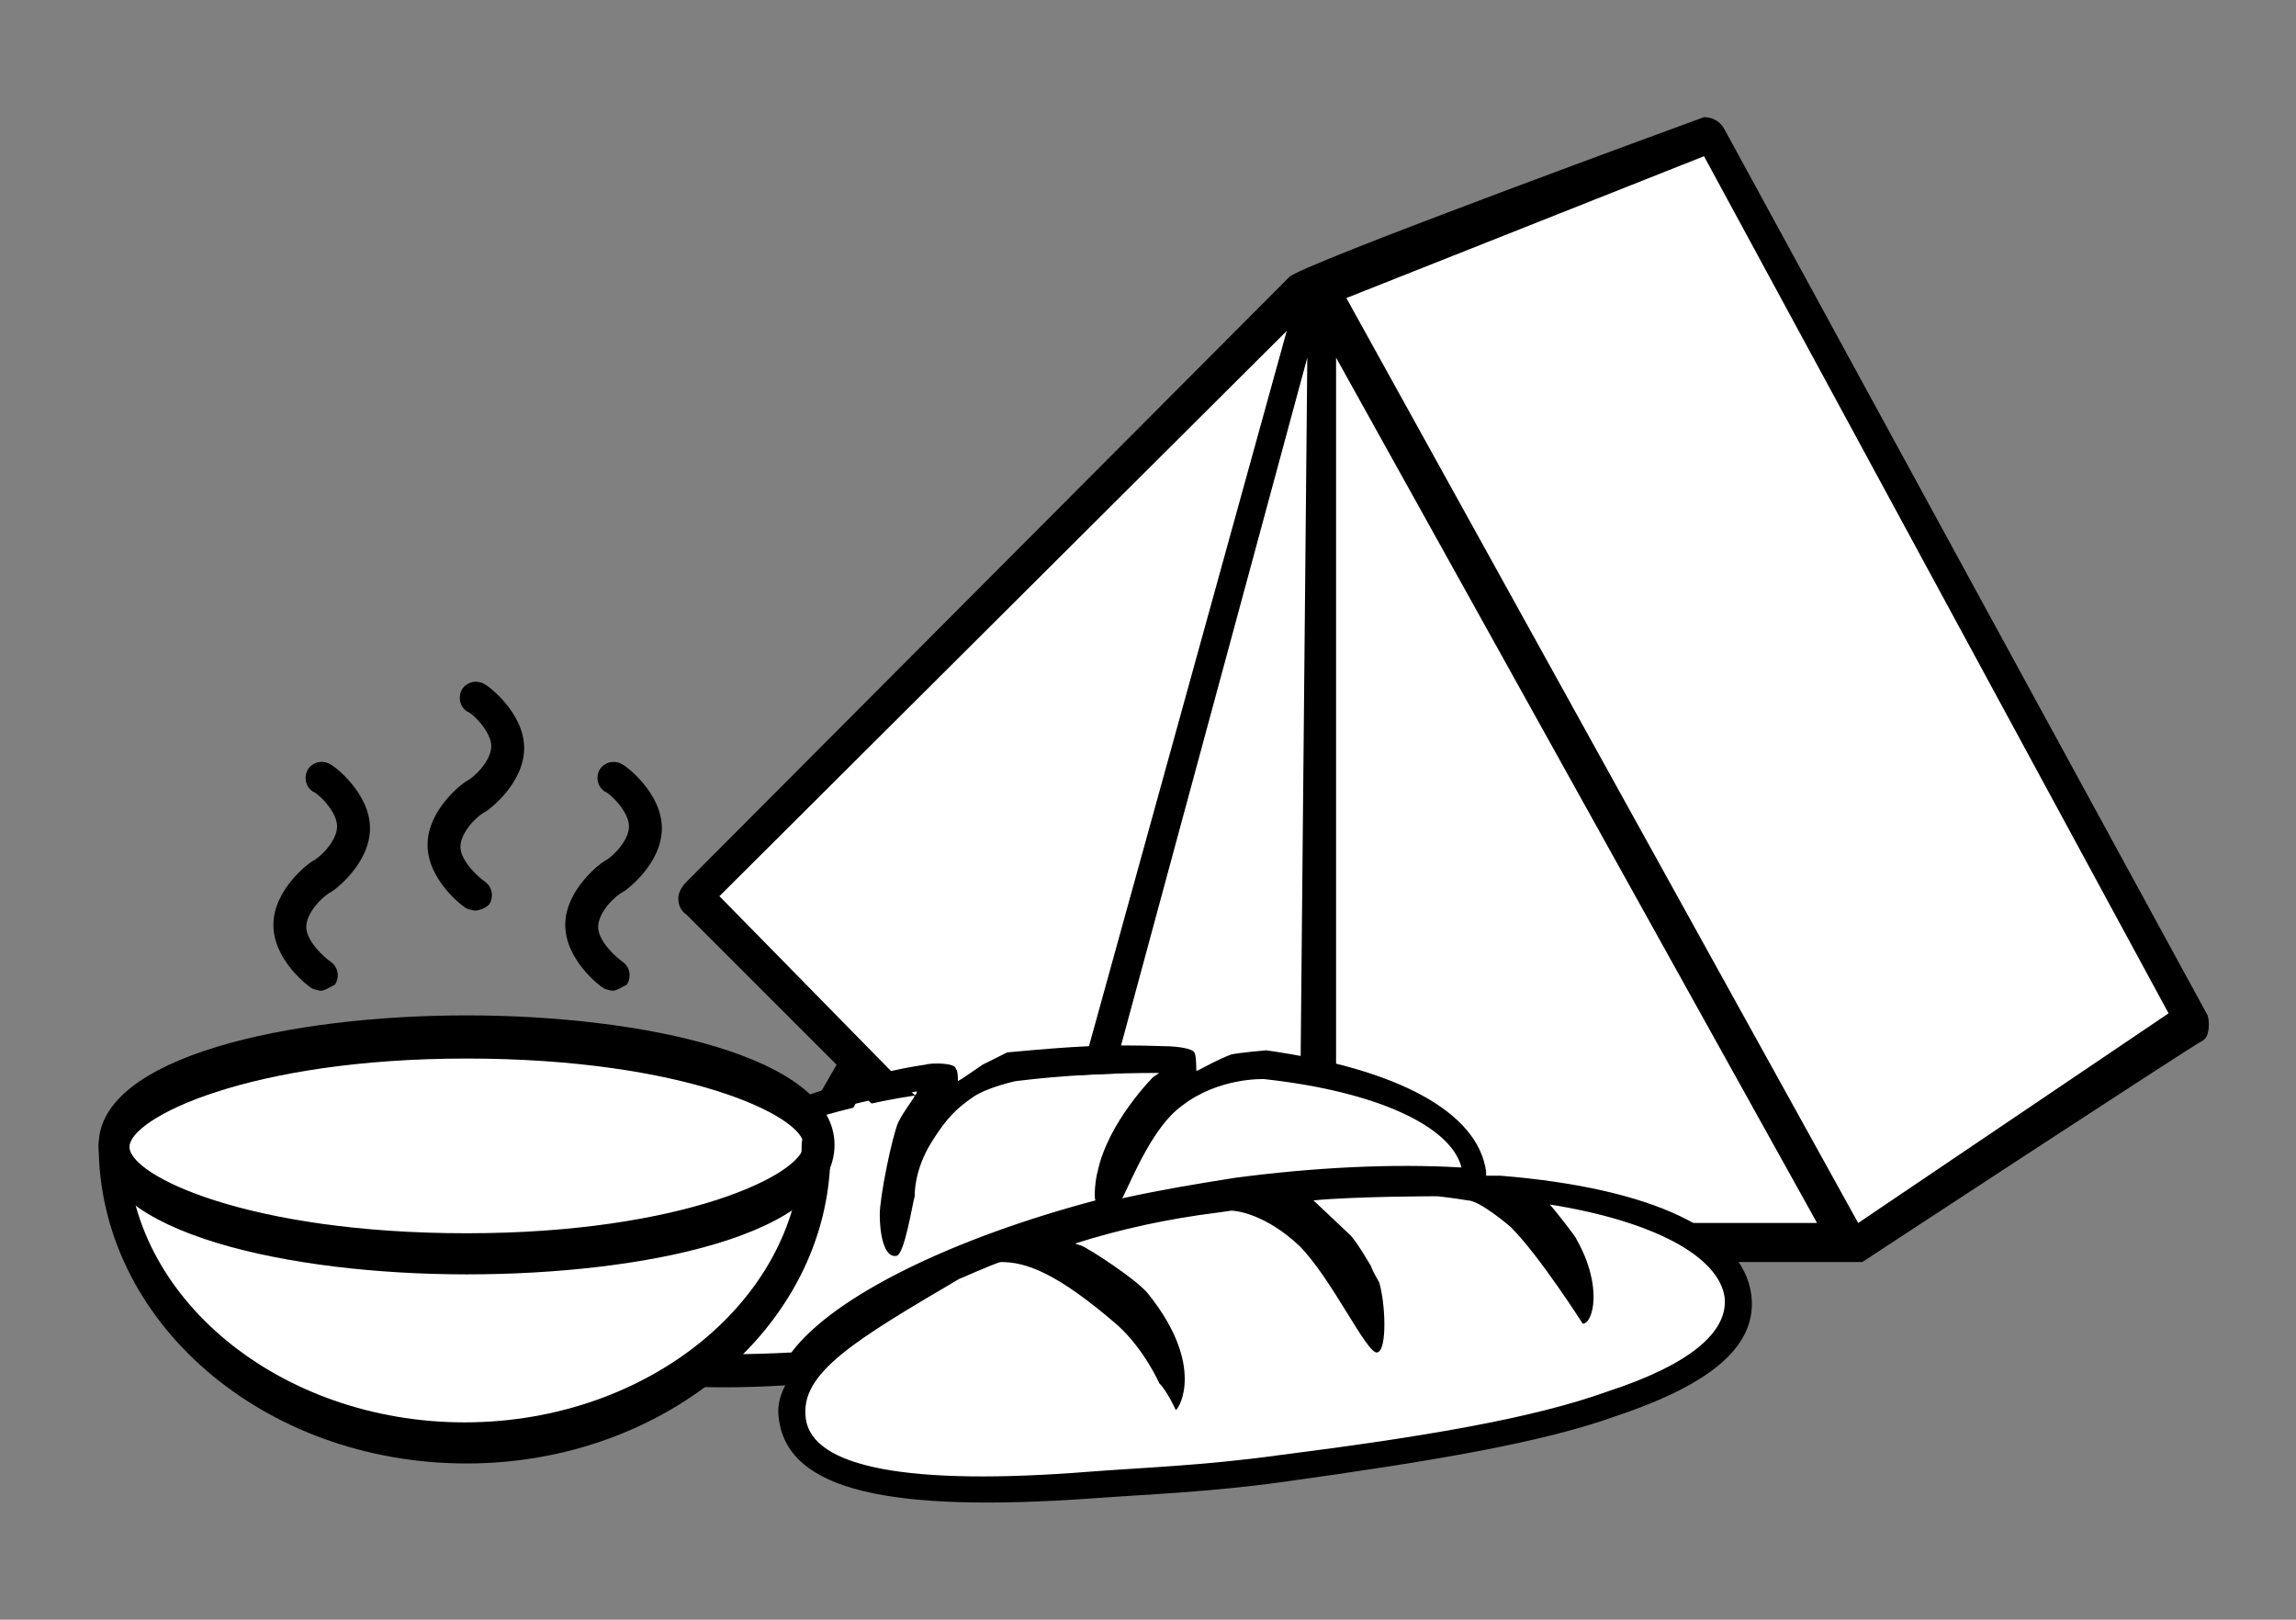
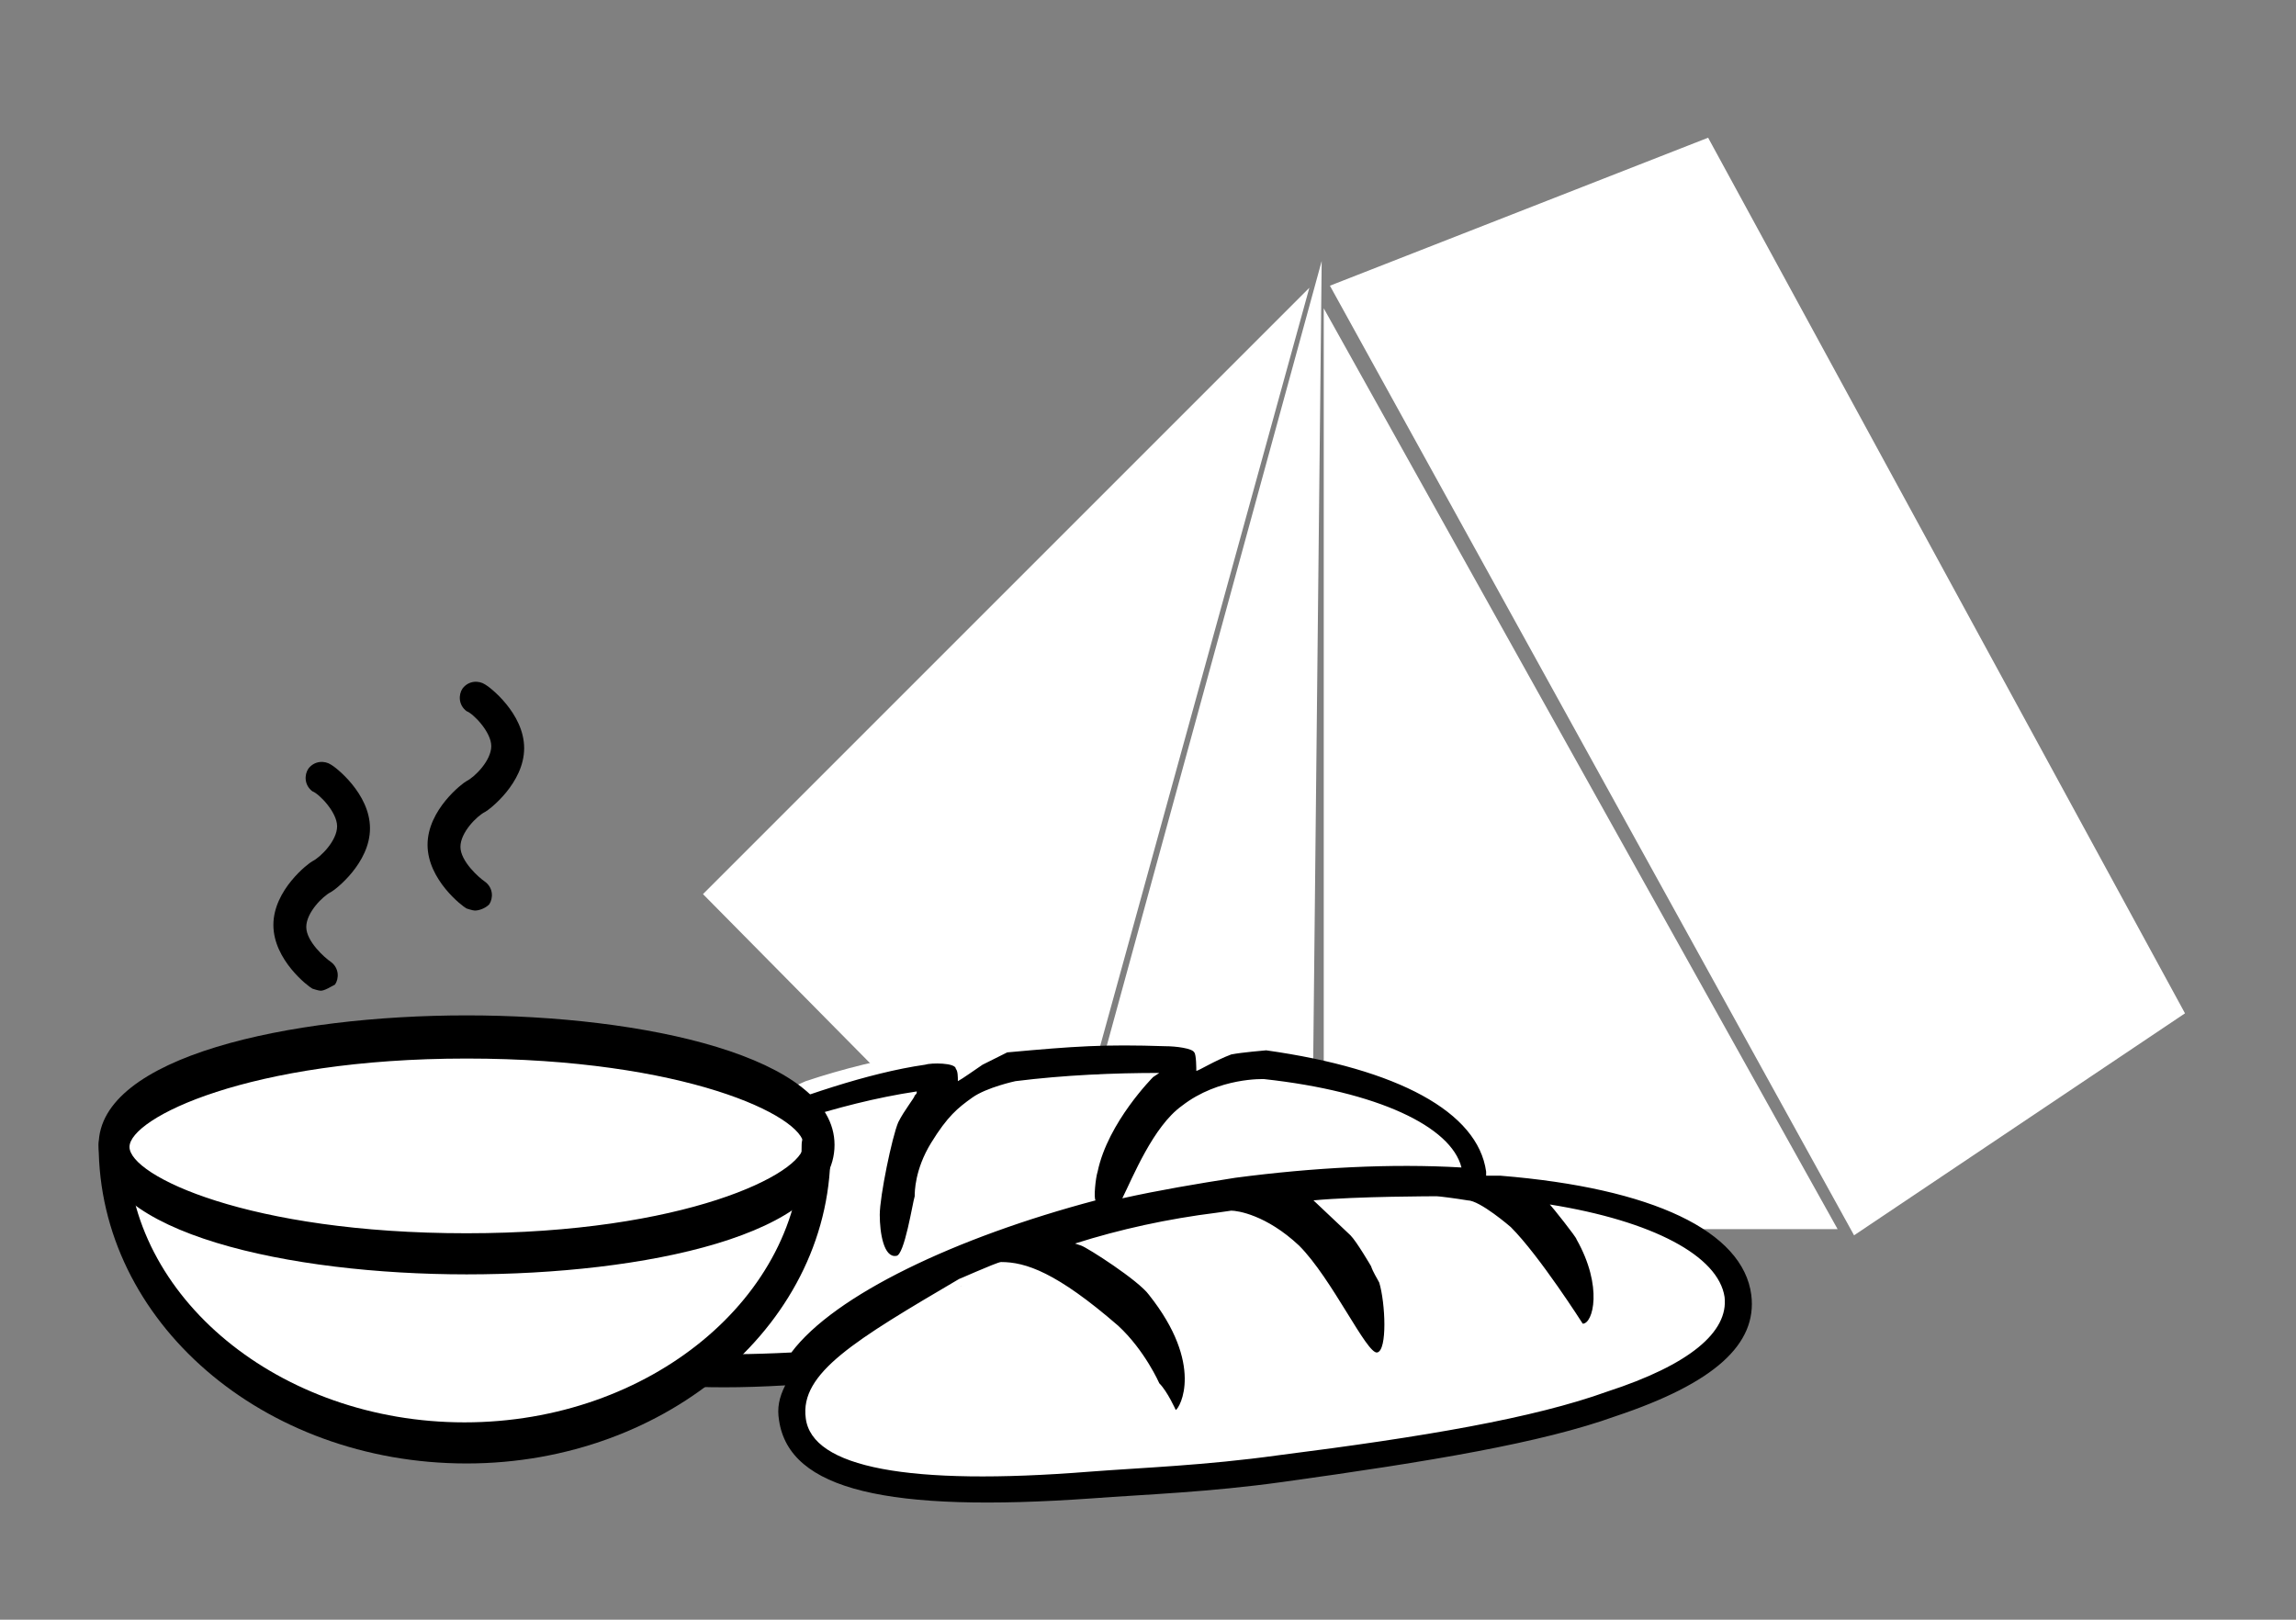
<svg xmlns="http://www.w3.org/2000/svg" version="1.1" id="Layer_1" x="0px" y="0px" viewBox="0 0 111.7 78.8" style="enable-background:new 0 0 111.7 78.8;" xml:space="preserve">
  <rect x="0" y="0" width="111.7" height="78.8" fill="#808080" stroke="none" />
  <style type="text/css">
	.st0{fill:#FFFFFF;}
</style>
  <g>
    <g>
      <polygon class="st0" points="34.2,43.5 50.9,60.4 63.7,14   " />
-       <polygon class="st0" points="37.4,59.8 49.8,59.8 41.8,52   " />
      <polygon class="st0" points="64.4,59.8 89.4,59.8 64.4,15   " />
      <polygon class="st0" points="83.1,6.7 64.7,13.9 90.2,60.1 106.3,49.3   " />
    </g>
    <polygon class="st0" points="63.8,59.8 64.3,12.7 51.4,59.8  " />
-     <path d="M90.4,59.5l-24.9-45l17.4-6.9l22.6,41.7L90.4,59.5z M65,59.5V17.4l23.4,42.1H65z M63.6,17.4l-0.4,42.1h-11L63.6,17.4z    M35,43.6l27.6-27.5l-12,43.4L35,43.6z M38.4,59.5l3.5-6.3l6.4,6.3H38.4z M107.4,49.4L83.9,6.3c-0.2-0.4-0.6-0.6-1-0.6   c0,0-20,7.3-20.2,7.8L33.4,42.9c-0.2,0.2-0.4,0.5-0.4,0.8s0.1,0.6,0.4,0.8l7.3,7.3l-4.5,7.8c-0.2,0.4-0.2,0.8,0,1.2s0.6,0.6,1,0.6   h53.4c0,0,15.7-10.3,16.6-10.8C107.5,50.4,107.5,49.7,107.4,49.4" />
  </g>
  <g>
    <path class="st0" d="M54.1,58.5l-0.3,0.8l0.9-0.2c1.8-0.4,3.6-0.7,5.5-1c3.8-0.5,7.5-0.7,10.9-0.5h0.7L71.6,57   c-0.6-2.2-4.4-4-10-4.6h-0.1h-0.1c-0.4,0-2.5,0-4.3,1.3C56.1,54.5,55,56.2,54.1,58.5" />
    <g>
      <path class="st0" d="M84.4,63.5c0.3,2-1.7,3.6-6.1,5.1c-3.3,1.1-8.1,2-16.1,3.1c-3.2,0.4-5.9,0.6-8.4,0.8H53    c-1.9,0.1-3.6,0.2-5.1,0.2c-6,0-8.9-1-9.2-3.3c-0.3-2.5,2.5-4.2,7.7-7.3l0.1,0.3l-0.1-0.3c0.1,0,0.5-0.2,0.8-0.3    c1-0.4,1.3-0.5,1.4-0.6c1.3-0.1,2.8,0.4,6,3.1c1.2,1.2,1.9,2.6,2,2.9c0.1,0.1,0.2,0.3,0.3,0.5c0.1-0.8-0.1-2.3-1.6-4.2    c-0.5-0.6-2.9-2.1-3.1-2.2l-1.5-0.7l1.3-0.3c2.2-0.6,4.5-1.1,6.9-1.5l1-0.1H60c1.2,0.2,2.4,0.8,3.4,1.9c0.9,0.8,1.8,2.3,2.5,3.5    c0.2,0.4,0.5,0.8,0.8,1.2c0.1-0.6,0-1.7-0.2-2.5c-0.1-0.2-0.2-0.5-0.3-0.8c-0.3-0.4-0.8-1.2-0.9-1.3c-0.6-0.6-1.7-1.5-1.7-1.6    l-0.9-0.8l1.2-0.1c2-0.1,5.9-0.2,6-0.2H70h0.1c0.3,0,0.9,0.1,1.4,0.2c0.7,0.1,2.1,1.3,2.3,1.5c1.1,1,2.5,3.1,3.2,4.2    c0.1-0.6,0-1.6-0.8-3c-0.1-0.1-1.1-1.5-1.3-1.6l-0.9-1l1.3,0.2C80.9,59.4,84.1,61.2,84.4,63.5 M46.7,62.6L46.7,62.6    c0.1,0,0.2-0.1,0.4-0.1L46.7,62.6z" />
-       <path class="st0" d="M38.9,66.7c2-2.6,7.7-5.4,14.5-7.2l0.3-0.1V59c0.1-0.8,0.1-1.3,0.1-1.5c0.4-2.2,2.4-4.2,2.6-4.3l1.3-1h-1.3    c-2.3,0-4.7,0.1-7,0.4h-0.1c-0.1,0-1.5,0.3-2.2,0.9c-0.8,0.5-1.3,1-2.1,2.4c-0.5,0.8-0.8,1.7-0.9,2.7c0,0.1,0,0.1-0.1,0.3    c-0.2,1.3-0.4,1.8-0.5,2.1c-0.1-0.3-0.3-0.8-0.3-1.3c0-0.8,0.6-3.7,0.9-4.3c0.2-0.5,0.6-0.9,0.7-1c0-0.1,0.1-0.1,0.1-0.1    c0.1-0.1,0.1-0.1,0.1-0.2l0.8-1l-1.3,0.2c-2,0.3-4,0.8-5.8,1.4l-3.4,1.5l-0.1,0.1c-0.1,0.2-1.1,1.8-1.3,2.6    c-0.3,0.4-0.3,1.4-0.3,2.1c0,0.3,0,0.7-0.1,0.8c0,0.1,0,0.1-0.1,0.1V62c-0.1-0.5-0.1-1.4-0.1-1.9v-0.2c0-1.1,0.5-2.7,0.6-2.8    l0.7-1.3l-1.3,0.6c-5,2.2-7.7,4.7-7.3,7c0.3,2.3,3.4,3.4,9.6,3.4c0.9,0,1.9,0,2.9-0.1h0.2H38.9z" />
+       <path class="st0" d="M38.9,66.7c2-2.6,7.7-5.4,14.5-7.2l0.3-0.1V59c0.1-0.8,0.1-1.3,0.1-1.5c0.4-2.2,2.4-4.2,2.6-4.3l1.3-1h-1.3    c-2.3,0-4.7,0.1-7,0.4h-0.1c-0.1,0-1.5,0.3-2.2,0.9c-0.8,0.5-1.3,1-2.1,2.4c-0.5,0.8-0.8,1.7-0.9,2.7c0,0.1,0,0.1-0.1,0.3    c-0.1-0.3-0.3-0.8-0.3-1.3c0-0.8,0.6-3.7,0.9-4.3c0.2-0.5,0.6-0.9,0.7-1c0-0.1,0.1-0.1,0.1-0.1    c0.1-0.1,0.1-0.1,0.1-0.2l0.8-1l-1.3,0.2c-2,0.3-4,0.8-5.8,1.4l-3.4,1.5l-0.1,0.1c-0.1,0.2-1.1,1.8-1.3,2.6    c-0.3,0.4-0.3,1.4-0.3,2.1c0,0.3,0,0.7-0.1,0.8c0,0.1,0,0.1-0.1,0.1V62c-0.1-0.5-0.1-1.4-0.1-1.9v-0.2c0-1.1,0.5-2.7,0.6-2.8    l0.7-1.3l-1.3,0.6c-5,2.2-7.7,4.7-7.3,7c0.3,2.3,3.4,3.4,9.6,3.4c0.9,0,1.9,0,2.9-0.1h0.2H38.9z" />
      <path d="M85.2,63c0.3,2.4-1.8,4.3-6.6,5.9c-3.6,1.3-9,2.2-16.2,3.2c-3.6,0.5-6.6,0.6-9.3,0.8c-9.9,0.7-14.7-0.4-15.2-3.8    c-0.1-0.6,0-1.1,0.3-1.7c-8.4,0.5-12.6-1-13-4.1s2.2-5.8,9-8.3c0.3-0.1,0.6-0.1,0.7,0.2c0,0.1,0.1,0.1,0.1,0.1    c0.5-0.6,1.2-0.9,1.3-0.9c2.5-1,5.9-2.2,8.7-2.6c0.3-0.1,1.5-0.1,1.5,0.2c0.1,0.1,0.1,0.4,0.1,0.6c0.2-0.1,0.9-0.6,1.2-0.8    l1.2-0.6c3.3-0.3,4.7-0.4,7.7-0.3c0.5,0,1.3,0.1,1.4,0.3c0.1,0.1,0.1,0.8,0.1,0.9c0.1,0,0.9-0.5,1.7-0.8c0.5-0.1,1.7-0.2,1.7-0.2    c6.4,0.9,10.3,3,10.7,5.9v0.2H73C80.4,57.8,84.8,59.9,85.2,63 M61.5,52.5c0,0-2.2-0.1-4,1.3c-1.4,1-2.4,3.5-2.9,4.5    c1.8-0.4,3.6-0.7,5.5-1c3.8-0.5,7.6-0.7,11-0.5C70.6,54.8,67,53.1,61.5,52.5L61.5,52.5 M53.4,57c0.5-2.4,2.7-4.6,2.7-4.6l0.3-0.2    c-2.2,0-4.6,0.1-7,0.4c0,0-1.4,0.3-2.1,0.8c-0.7,0.5-1.2,0.9-2,2.2s-0.8,2.4-0.8,2.6c-0.1,0.3-0.5,2.9-0.9,2.9    c-0.6,0.1-0.8-1.1-0.8-2s0.6-3.8,0.9-4.5c0.3-0.6,0.8-1.2,0.8-1.3c0.1-0.1,0.1-0.1,0.1-0.2c-2,0.3-3.9,0.8-5.8,1.4L35.6,56    c0,0-1,1.7-1.3,2.5c-0.2,0.8-0.1,2.7-0.2,3c-0.1,0.3-0.1,0.9-0.6,0.9s-0.5-1.6-0.6-2.9c-0.1-1.3,0.6-2.9,0.6-3.1    c-4.7,2-7.3,4.5-7,6.5c0.3,2.3,4.3,3.3,12,2.9c2.1-2.8,8-5.6,14.8-7.4C53.2,58.3,53.3,57.3,53.4,57 M78.2,67.7    c4-1.3,5.9-2.9,5.7-4.6c-0.3-2-3.5-3.7-8.5-4.5c0.1,0.1,1.3,1.6,1.3,1.7c1.3,2.3,0.8,4.1,0.3,4.1c0,0-2.1-3.3-3.5-4.7    c0,0-1.5-1.3-2.1-1.3c-0.6-0.1-1.4-0.2-1.5-0.2c0,0-3.9,0-6,0.2c0.1,0.1,1.8,1.7,1.8,1.7c0.3,0.3,1,1.5,1,1.5    c0.1,0.3,0.3,0.6,0.4,0.8c0.3,1,0.4,3.3-0.1,3.4s-2.2-3.6-3.8-5.2c-1.6-1.5-3-1.7-3.3-1.7L59.2,59c-2.4,0.3-4.7,0.8-6.9,1.5    l0.3,0.1c0.3,0.1,2.8,1.7,3.3,2.4c2.7,3.4,1.5,5.5,1.3,5.6c0,0-0.4-0.9-0.8-1.3c0,0-0.7-1.6-2-2.8c-3-2.6-4.5-3.1-5.7-3.1    c-0.2,0-2.4,1-2,0.8c-5.1,3-7.8,4.6-7.5,6.8c0.3,2.4,5,3.3,13.8,2.6c2.6-0.2,5.6-0.3,9.2-0.8C69.3,69.9,74.6,69,78.2,67.7" />
    </g>
  </g>
  <g>
    <path class="st0" d="M22.7,50.3c-8.1,0-16.6,1.9-16.6,5.9c0,8,7.5,14.4,16.6,14.4c9.2,0,16.6-6.4,16.6-14.4   C39.3,52.2,30.7,50.3,22.7,50.3" />
    <path d="M22.7,62c-8.6,0-17.9-2-17.9-6.3s9.3-6.3,17.9-6.3s17.9,2,17.9,6.3C40.6,60.1,31.3,62,22.7,62 M22.7,51.5   c-10.6,0-16.4,2.9-16.4,4.3S12.1,60,22.7,60s16.4-2.9,16.4-4.3C39.1,54.3,33.3,51.5,22.7,51.5" />
    <path d="M22.7,71.2c-9.9,0-17.9-6.9-17.9-15.5c0-0.5,0.4-1,0.7-1c0.4,0,0.7,0.4,0.7,1c0,7.4,7.4,13.5,16.4,13.5S39,63.1,39,55.7   c0-0.5,0.4-1,0.7-1s0.7,0.4,0.7,1C40.6,64.3,32.5,71.2,22.7,71.2" />
    <path d="M15.6,48.2c-0.1,0-0.4-0.1-0.4-0.1C15,48,13.3,46.7,13.3,45c0-1.7,1.7-3,1.9-3.1c0.4-0.2,1.2-1,1.2-1.7s-0.9-1.6-1.2-1.7   c-0.4-0.3-0.4-0.8-0.2-1.1c0.3-0.4,0.8-0.4,1.1-0.2c0.2,0.1,1.9,1.4,1.9,3.1c0,1.7-1.7,3-1.9,3.1c-0.4,0.2-1.2,1-1.2,1.7   s0.9,1.5,1.2,1.7c0.4,0.3,0.4,0.8,0.2,1.1C16.1,48,15.8,48.2,15.6,48.2" />
    <path d="M23.1,44.3c-0.1,0-0.4-0.1-0.4-0.1c-0.2-0.1-1.9-1.4-1.9-3.1c0-1.7,1.7-3,1.9-3.1c0.4-0.2,1.2-1,1.2-1.7s-0.9-1.6-1.2-1.7   c-0.4-0.3-0.4-0.8-0.2-1.1c0.3-0.4,0.8-0.4,1.1-0.2c0.2,0.1,1.9,1.4,1.9,3.1c0,1.7-1.7,3-1.9,3.1c-0.4,0.2-1.2,1-1.2,1.7   s0.9,1.5,1.2,1.7c0.4,0.3,0.4,0.8,0.2,1.1C23.6,44.2,23.3,44.3,23.1,44.3" />
-     <path d="M29.8,48.2c-0.1,0-0.4-0.1-0.4-0.1c-0.2-0.1-1.9-1.4-1.9-3.1c0-1.7,1.7-3,1.9-3.1c0.4-0.2,1.2-1,1.2-1.7s-0.9-1.6-1.2-1.7   c-0.4-0.3-0.4-0.8-0.2-1.1c0.3-0.4,0.8-0.4,1.1-0.2c0.2,0.1,1.9,1.4,1.9,3.1c0,1.7-1.7,3-1.9,3.1c-0.4,0.2-1.2,1-1.2,1.7   s0.9,1.5,1.2,1.7c0.4,0.3,0.4,0.8,0.2,1.1C30.3,48,30,48.2,29.8,48.2" />
  </g>
</svg>